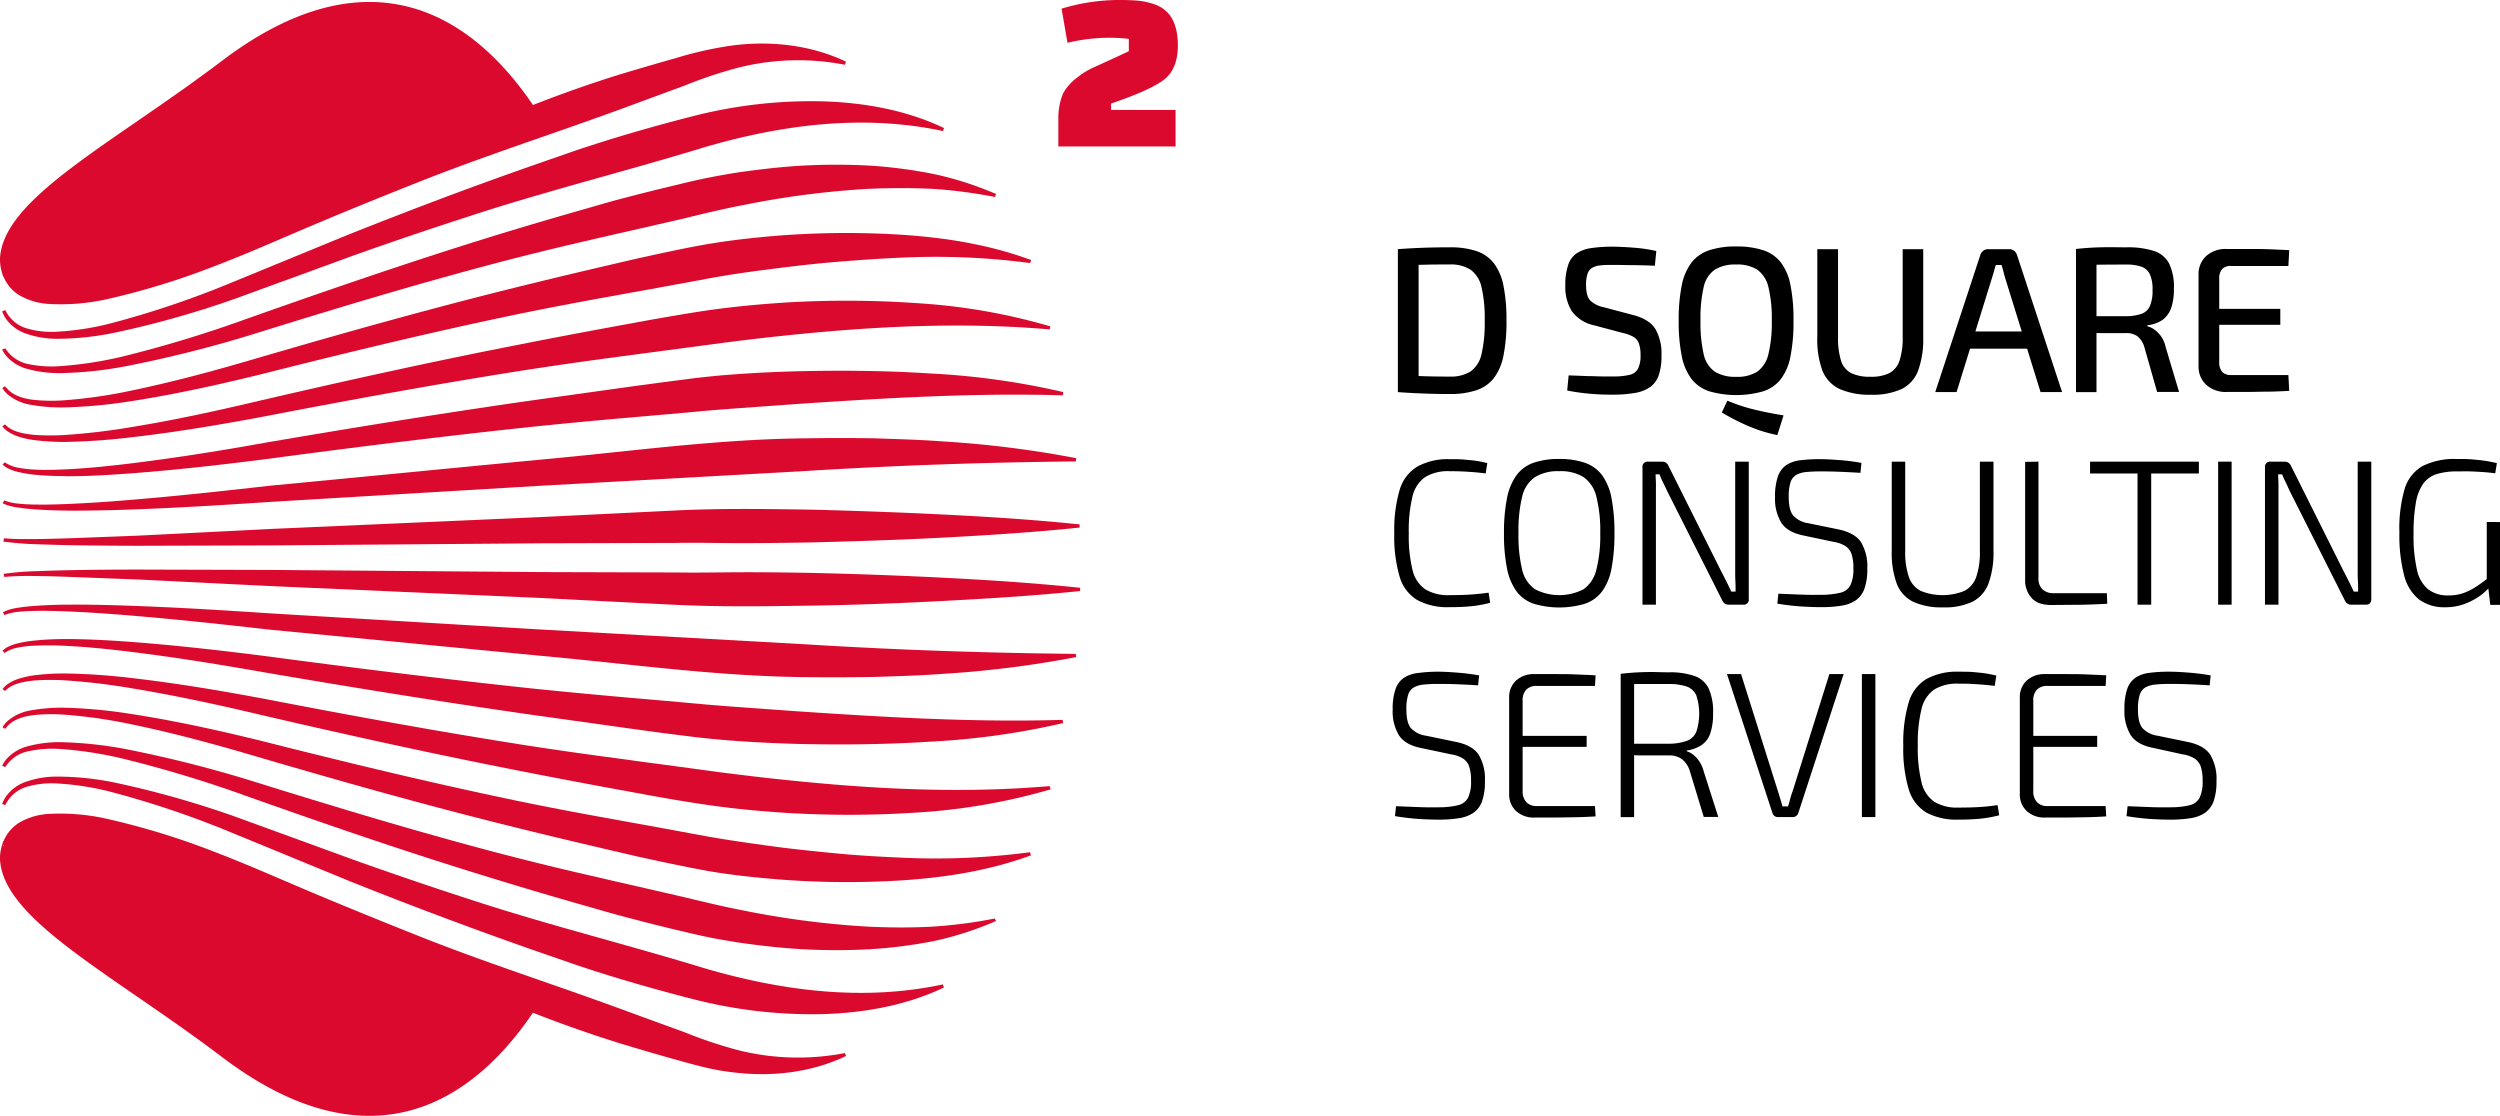
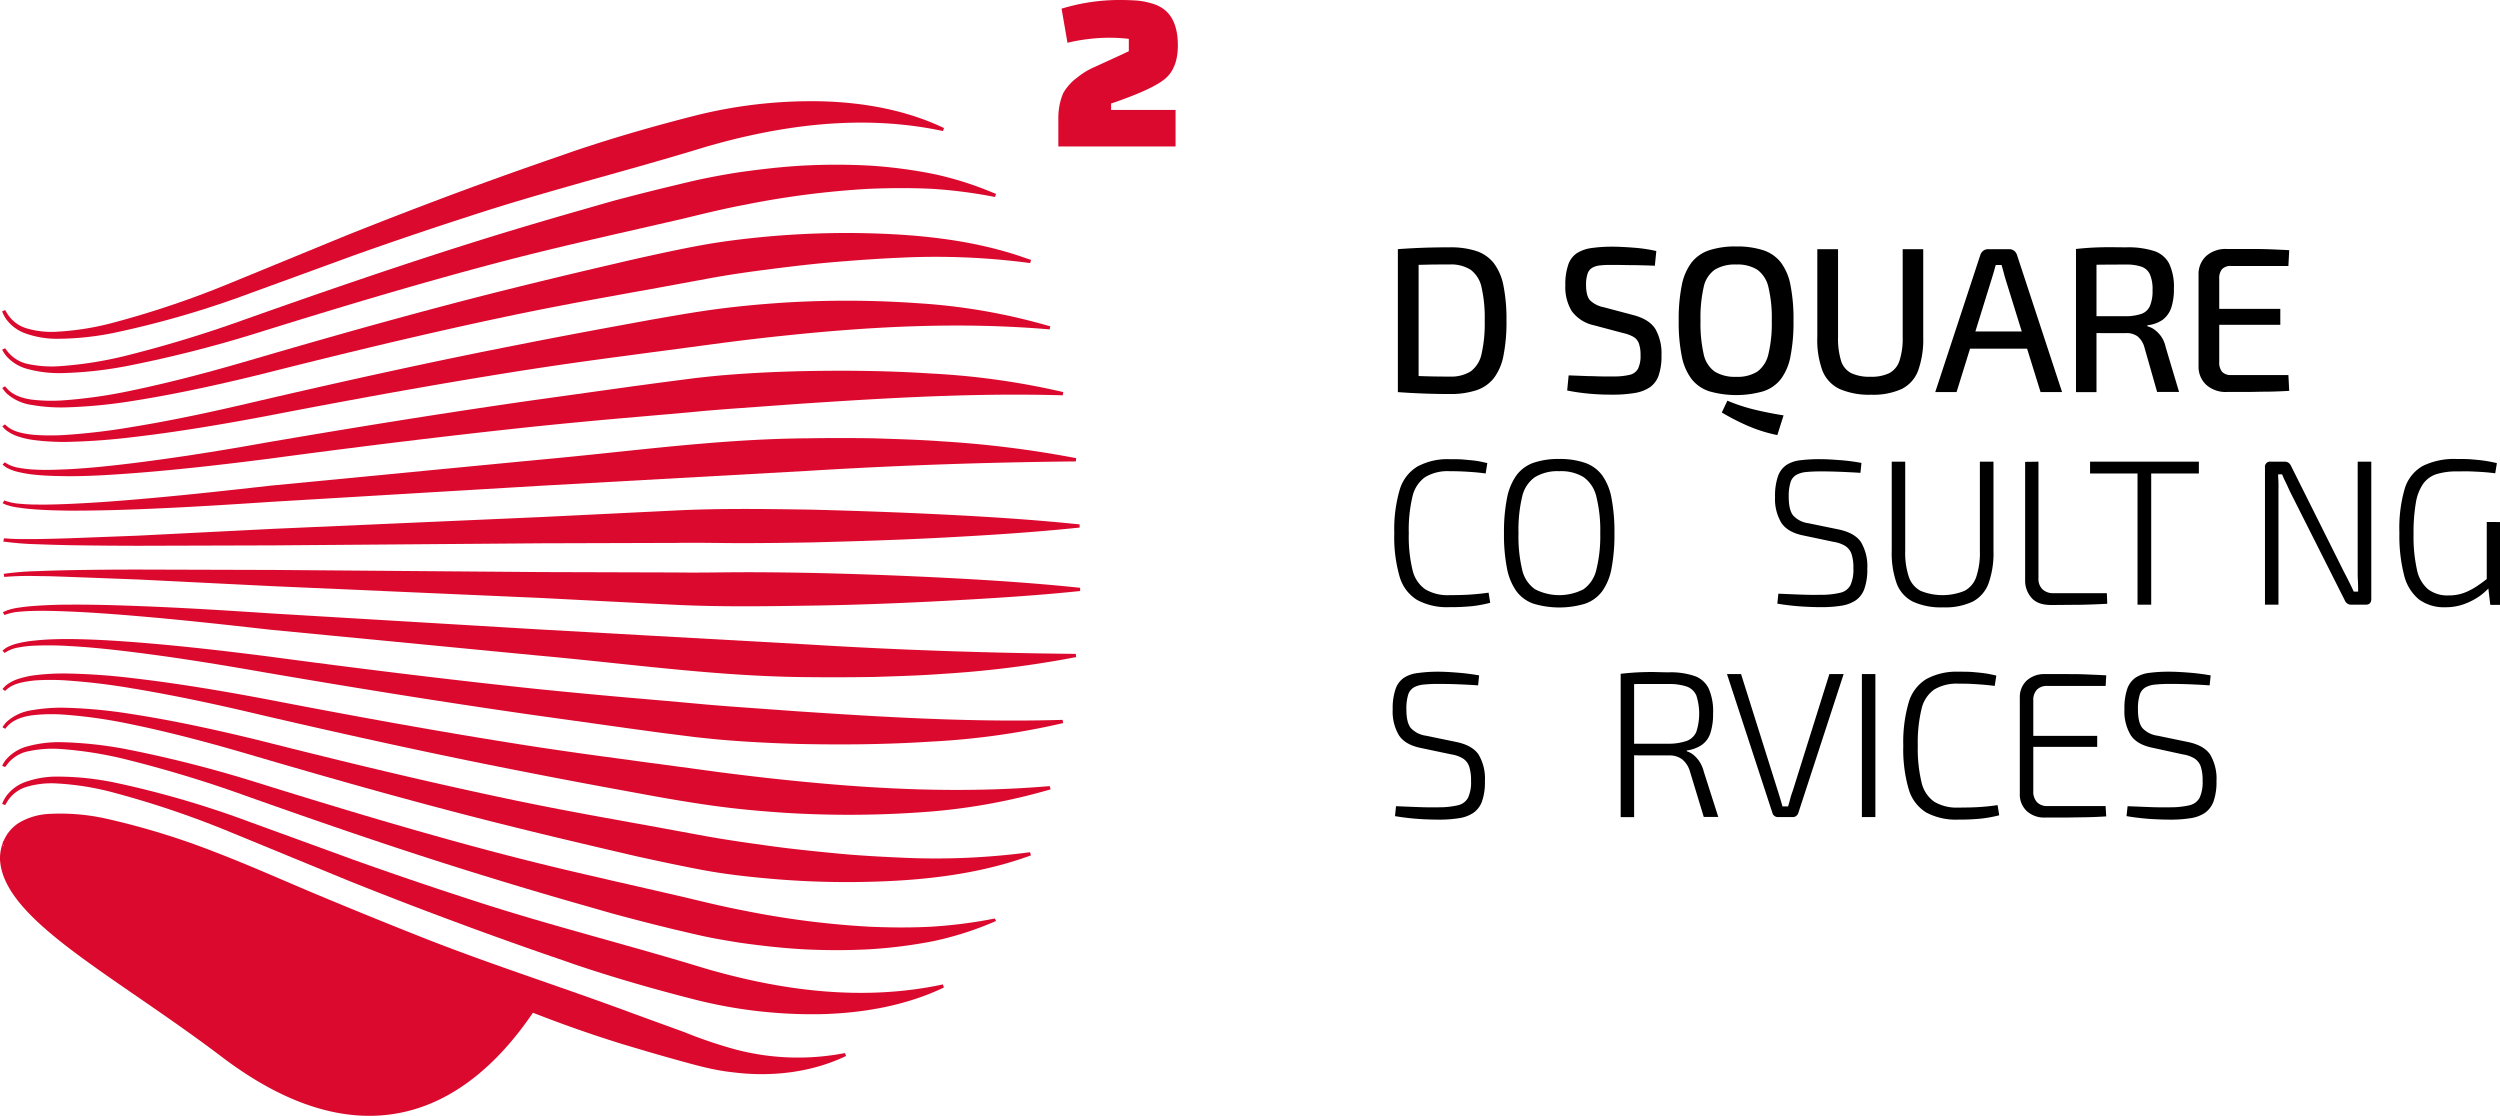
<svg xmlns="http://www.w3.org/2000/svg" viewBox="0 0 634.18 283.06">
  <defs>
    <style>.cls-1{fill:#db092d;}</style>
  </defs>
  <title>H_Red</title>
  <g id="Layer_2" data-name="Layer 2">
    <g id="Layer_1-2" data-name="Layer 1">
      <path d="M367.75,62.74a21,21,0,0,1,6.75.94,9.38,9.38,0,0,1,4.44,3.08,13.77,13.77,0,0,1,2.45,5.73,43.48,43.48,0,0,1,.76,8.86,43.44,43.44,0,0,1-.76,8.85,13.72,13.72,0,0,1-2.45,5.73A9.38,9.38,0,0,1,374.5,99a21,21,0,0,1-6.75.95q-3.79,0-7-.14c-2.16-.08-4.2-.2-6.13-.34l2.21-4.2q2.2.1,4.92.18t6,.08a9.44,9.44,0,0,0,5.31-1.31,7.36,7.36,0,0,0,2.76-4.39,34.87,34.87,0,0,0,.81-8.49,34.87,34.87,0,0,0-.81-8.49,7.44,7.44,0,0,0-2.76-4.42,9.27,9.27,0,0,0-5.31-1.34c-2.18,0-4.12,0-5.84.05l-5.05.11-2.26-4.05c1.93-.14,4-.26,6.13-.34S365.22,62.74,367.75,62.74Zm-7.89.47V99.48H354.6V63.21Z" />
      <path d="M409.12,62.58c1.75,0,3.56.12,5.44.26a38.45,38.45,0,0,1,5.6.84l-.37,3.73q-2.27-.1-5.07-.15c-1.88,0-3.69-.06-5.44-.06-1.23,0-2.28,0-3.16.11a5.16,5.16,0,0,0-2.15.58,2.76,2.76,0,0,0-1.24,1.52,8.59,8.59,0,0,0-.39,2.89c0,1.86.35,3.17,1.05,3.92a6.85,6.85,0,0,0,3.41,1.71l7.31,1.94c2.81.71,4.73,1.89,5.79,3.55a12.48,12.48,0,0,1,1.57,6.71,14.93,14.93,0,0,1-.71,5.09,6.1,6.1,0,0,1-2.2,3,9.61,9.61,0,0,1-3.87,1.47,32.63,32.63,0,0,1-5.62.42c-1.2,0-2.77,0-4.74-.15a52.16,52.16,0,0,1-6.78-.9l.37-3.84,5.07.19c1.32,0,2.45.08,3.39.08h2.84a16.93,16.93,0,0,0,4.16-.4,3.21,3.21,0,0,0,2.15-1.57,7.52,7.52,0,0,0,.63-3.45,8.6,8.6,0,0,0-.44-3,3.25,3.25,0,0,0-1.42-1.65,9.45,9.45,0,0,0-2.5-.92l-7.52-2a9.37,9.37,0,0,1-5.57-3.58,11.73,11.73,0,0,1-1.63-6.57,15.29,15.29,0,0,1,.71-5.1A5.69,5.69,0,0,1,400,64.23a9.38,9.38,0,0,1,3.73-1.31A36.71,36.71,0,0,1,409.12,62.58Z" />
      <path d="M440.45,62.52a21.56,21.56,0,0,1,6.81.95,9.35,9.35,0,0,1,4.49,3.1,13.92,13.92,0,0,1,2.45,5.79,44.44,44.44,0,0,1,.76,9,44.6,44.6,0,0,1-.76,9,13.9,13.9,0,0,1-2.45,5.81,9.28,9.28,0,0,1-4.49,3.1,25,25,0,0,1-13.64,0,9.45,9.45,0,0,1-4.5-3.1,14,14,0,0,1-2.5-5.81,43.73,43.73,0,0,1-.78-9,43.57,43.57,0,0,1,.78-9,14.07,14.07,0,0,1,2.5-5.79,9.52,9.52,0,0,1,4.5-3.1A21.38,21.38,0,0,1,440.45,62.52Zm0,4.58A9.77,9.77,0,0,0,435,68.41a7.2,7.2,0,0,0-2.82,4.39,35.2,35.2,0,0,0-.81,8.55,35.17,35.17,0,0,0,.81,8.51A7.22,7.22,0,0,0,435,94.28a9.77,9.77,0,0,0,5.41,1.31,9.5,9.5,0,0,0,5.36-1.31,7.53,7.53,0,0,0,2.82-4.42,33.35,33.35,0,0,0,.86-8.51,33.38,33.38,0,0,0-.86-8.55,7.51,7.51,0,0,0-2.82-4.39A9.5,9.5,0,0,0,440.45,67.1Zm-2.26,34.54a44.24,44.24,0,0,0,6.73,2.23c2.35.58,4.85,1.08,7.52,1.5l-1.58,5a37.88,37.88,0,0,1-7.73-2.45,60.78,60.78,0,0,1-6.36-3.28Z" />
      <path d="M487.87,63.21V85.5A23.43,23.43,0,0,1,486.58,94a8.51,8.51,0,0,1-4.18,4.68,17.46,17.46,0,0,1-7.73,1.45,18.77,18.77,0,0,1-8-1.45A8.67,8.67,0,0,1,462.29,94,22.7,22.7,0,0,1,461,85.5V63.21h5.26V85.5a19.18,19.18,0,0,0,.76,6,5.23,5.23,0,0,0,2.58,3.15,10.74,10.74,0,0,0,4.86.92,10.39,10.39,0,0,0,4.81-.92,5.47,5.47,0,0,0,2.58-3.15,18.17,18.17,0,0,0,.81-6V63.21Z" />
      <path d="M509.69,63.21a2,2,0,0,1,1.21.39,2.11,2.11,0,0,1,.73,1l11.46,34.85h-5.46l-9.05-29.17-.42-1.58q-.21-.8-.42-1.47h-1.47q-.21.67-.42,1.47c-.14.52-.3,1-.47,1.58l-9.05,29.17h-5.41l11.46-34.85a2.13,2.13,0,0,1,.74-1,2,2,0,0,1,1.21-.39Zm6.52,20.87v4.36H497.7V84.08Z" />
      <path d="M539.39,62.74a21.61,21.61,0,0,1,7,.92,6.62,6.62,0,0,1,3.86,3.2,13.84,13.84,0,0,1,1.21,6.39,14.92,14.92,0,0,1-.68,4.84,6.49,6.49,0,0,1-2.13,3,8.12,8.12,0,0,1-3.92,1.41v.27a5.18,5.18,0,0,1,1.79.84,7.6,7.6,0,0,1,1.68,1.71,7.24,7.24,0,0,1,1.16,2.71l3.41,11.4h-5.57L544,88.18a5.54,5.54,0,0,0-1.74-2.84,4.64,4.64,0,0,0-2.89-.84c-2.21,0-4.1,0-5.68,0s-2.9,0-4-.08-1.93,0-2.6,0l.16-4.2h12a12.67,12.67,0,0,0,4-.61,3.69,3.69,0,0,0,2.13-2,9.74,9.74,0,0,0,.66-4,9.47,9.47,0,0,0-.66-4,3.72,3.72,0,0,0-2.13-1.95,11.82,11.82,0,0,0-4-.55q-4.42,0-7.63.05c-2.14,0-3.57,0-4.31,0l-.73-4c1.33-.14,2.59-.25,3.78-.32s2.5-.11,3.92-.13S537.43,62.74,539.39,62.74Zm-7.57.47V99.48h-5.2V63.21Z" />
      <path d="M564.89,63.16h5.36c1.82,0,3.62,0,5.39.07s3.46.14,5.07.24l-.21,4H566a3,3,0,0,0-2.31.79,3.6,3.6,0,0,0-.73,2.52v21a3.72,3.72,0,0,0,.73,2.55,3,3,0,0,0,2.31.81H580.5l.21,4q-2.41.16-5.07.21c-1.77,0-3.57.06-5.39.08l-5.36,0a7.33,7.33,0,0,1-5.18-1.77,6.2,6.2,0,0,1-2-4.7V69.62a6.19,6.19,0,0,1,2-4.73A7.41,7.41,0,0,1,564.89,63.16Zm-6.21,15.19h19.77V82.4H558.68Z" />
      <path d="M367.64,116.48c1.47,0,2.74,0,3.81.11s2.06.17,3,.31,1.86.34,2.84.58l-.42,2.63c-1-.14-2-.25-2.86-.32s-1.79-.13-2.79-.18-2.18-.08-3.55-.08a11,11,0,0,0-6.15,1.5,8.24,8.24,0,0,0-3.21,4.91,36.44,36.44,0,0,0-.94,9.31,36.39,36.39,0,0,0,.94,9.31,8.24,8.24,0,0,0,3.21,4.91,11,11,0,0,0,6.15,1.5c2.17,0,4-.05,5.52-.16s3-.26,4.42-.47l.42,2.57a32.07,32.07,0,0,1-4.55.85,55,55,0,0,1-5.81.26,16,16,0,0,1-8.17-1.82,10.24,10.24,0,0,1-4.45-5.91,36,36,0,0,1-1.36-11,36,36,0,0,1,1.36-11,10.27,10.27,0,0,1,4.45-5.91A16,16,0,0,1,367.64,116.48Z" />
      <path d="M395.56,116.43a19.37,19.37,0,0,1,6.57,1,9.17,9.17,0,0,1,4.31,3.16,14.46,14.46,0,0,1,2.36,5.81,45.48,45.48,0,0,1,.74,8.88,45.59,45.59,0,0,1-.74,8.89,14.47,14.47,0,0,1-2.36,5.8,9.17,9.17,0,0,1-4.31,3.16,22.77,22.77,0,0,1-13.15,0,9.17,9.17,0,0,1-4.31-3.16,14.77,14.77,0,0,1-2.39-5.8,43.93,43.93,0,0,1-.76-8.89,43.82,43.82,0,0,1,.76-8.88,14.75,14.75,0,0,1,2.39-5.81A9.17,9.17,0,0,1,389,117.4,19.39,19.39,0,0,1,395.56,116.43Zm0,3.1a11.12,11.12,0,0,0-6.18,1.5,8.23,8.23,0,0,0-3.24,4.91,36.44,36.44,0,0,0-.94,9.31,36.39,36.39,0,0,0,.94,9.31,8.23,8.23,0,0,0,3.24,4.91,13.42,13.42,0,0,0,12.33,0,8.4,8.4,0,0,0,3.23-4.91,35.32,35.32,0,0,0,1-9.31,35.37,35.37,0,0,0-1-9.31,8.4,8.4,0,0,0-3.23-4.91A11,11,0,0,0,395.56,119.53Z" />
-       <path d="M443.61,117.11v34.81a1.28,1.28,0,0,1-1.42,1.47h-3.68a1.72,1.72,0,0,1-1-.29,2.18,2.18,0,0,1-.66-.87l-13.88-27.55c-.31-.66-.66-1.39-1.05-2.18a23.13,23.13,0,0,1-.94-2.18h-1c0,.7.06,1.42.08,2.16s0,1.47,0,2.2v28.71h-3.41v-34.8a1.3,1.3,0,0,1,1.47-1.48h3.52a1.74,1.74,0,0,1,1,.29,2.14,2.14,0,0,1,.65.87l13.46,26.92c.39.73.79,1.52,1.21,2.36s.82,1.68,1.21,2.53h1.1c0-.88,0-1.76-.05-2.63s-.05-1.74-.05-2.58V117.11Z" />
      <path d="M461.74,116.48c1.72,0,3.46.13,5.21.26s3.5.37,5.25.69l-.26,2.52c-1.54-.1-3.19-.19-4.94-.26s-3.45-.11-5.1-.11c-1.44,0-2.67.06-3.71.16a6.4,6.4,0,0,0-2.55.74,3.29,3.29,0,0,0-1.44,1.89,11.83,11.83,0,0,0-.45,3.68c0,2.24.39,3.83,1.16,4.76a6.41,6.41,0,0,0,3.84,1.92l7.62,1.57c2.73.57,4.63,1.63,5.7,3.21a11.93,11.93,0,0,1,1.61,6.73,14.66,14.66,0,0,1-.74,5.13,6,6,0,0,1-2.18,2.91,9,9,0,0,1-3.65,1.37,31.66,31.66,0,0,1-5.21.37c-1.26,0-2.82-.05-4.68-.16a62.2,62.2,0,0,1-6.36-.73l.26-2.53,4.5.19c1.21.05,2.3.08,3.28.1s2,0,3.11,0a21,21,0,0,0,4.83-.53,3.85,3.85,0,0,0,2.55-1.89,9.41,9.41,0,0,0,.76-4.31,10.79,10.79,0,0,0-.5-3.71,3.93,3.93,0,0,0-1.63-2,8.13,8.13,0,0,0-2.91-1l-7.73-1.63c-2.59-.53-4.43-1.59-5.49-3.18a11.76,11.76,0,0,1-1.61-6.6,15.24,15.24,0,0,1,.71-5.13A5.75,5.75,0,0,1,453.1,118a8.11,8.11,0,0,1,3.54-1.24A39.5,39.5,0,0,1,461.74,116.48Z" />
      <path d="M505.69,117.11v22.56a22.89,22.89,0,0,1-1.26,8.35,8.55,8.55,0,0,1-4.05,4.61,16.34,16.34,0,0,1-7.46,1.44,17.16,17.16,0,0,1-7.65-1.44,8.49,8.49,0,0,1-4.13-4.61,22.89,22.89,0,0,1-1.26-8.35V117.11h3.42v22.56a19.43,19.43,0,0,0,.92,6.67,6.26,6.26,0,0,0,3,3.55,14.8,14.8,0,0,0,11.1,0,6.26,6.26,0,0,0,3-3.55,19.43,19.43,0,0,0,.92-6.67V117.11Z" />
      <path d="M517.1,117.11v29.6a3.67,3.67,0,0,0,1,2.76,3.88,3.88,0,0,0,2.84,1h13.51l.1,2.69q-3.46.19-7,.26c-2.38,0-4.77.05-7.15.05s-4-.6-5.05-1.81a6.52,6.52,0,0,1-1.63-4.5v-30Z" />
      <path d="M557.79,117.11v3h-27.6v-3Zm-12.09,0v36.28h-3.47V117.11Z" />
-       <path d="M566.1,117.11v36.28h-3.42V117.11Z" />
      <path d="M601.53,117.11v34.81c0,1-.47,1.47-1.42,1.47h-3.68a1.74,1.74,0,0,1-1-.29,2.07,2.07,0,0,1-.65-.87l-13.88-27.55-1-2.18a23.39,23.39,0,0,1-1-2.18h-1c0,.7.06,1.42.08,2.16s0,1.47,0,2.2v28.71h-3.42v-34.8a1.3,1.3,0,0,1,1.47-1.48h3.52a1.72,1.72,0,0,1,1,.29,2.25,2.25,0,0,1,.66.87l13.45,26.92c.39.73.79,1.52,1.21,2.36s.83,1.68,1.21,2.53h1.11c0-.88,0-1.76-.05-2.63s-.06-1.74-.06-2.58V117.11Z" />
      <path d="M623.19,116.43c1.37,0,2.63,0,3.78.1s2.27.19,3.32.35,2.08.36,3.1.6l-.42,2.58c-1.09-.14-2.16-.25-3.21-.32s-2.1-.12-3.15-.16-2.12,0-3.21,0a17.69,17.69,0,0,0-5.28.68,6.7,6.7,0,0,0-3.42,2.45,11.9,11.9,0,0,0-1.87,4.86,44.85,44.85,0,0,0-.58,7.89,38.58,38.58,0,0,0,.85,9,8.81,8.81,0,0,0,2.81,5,8.07,8.07,0,0,0,5.23,1.58,11.06,11.06,0,0,0,4-.68,16.55,16.55,0,0,0,3.26-1.71c1-.68,2-1.39,2.86-2.13l.53,2.16a16.46,16.46,0,0,1-2.81,2.55,16.93,16.93,0,0,1-3.87,2,13.51,13.51,0,0,1-4.78.81,10.69,10.69,0,0,1-6.73-2,11.46,11.46,0,0,1-3.76-6.17,40.21,40.21,0,0,1-1.18-10.7A36,36,0,0,1,610,124a9.92,9.92,0,0,1,4.6-5.81A18.13,18.13,0,0,1,623.19,116.43Zm11,16v21h-2.47l-.63-5.31-.27-.9V132.41Z" />
      <path d="M364.75,170.39c1.72,0,3.45.12,5.2.26s3.51.37,5.26.68l-.26,2.53c-1.54-.11-3.19-.2-4.94-.27s-3.46-.1-5.1-.1a35.82,35.82,0,0,0-3.71.16,6.4,6.4,0,0,0-2.55.73,3.33,3.33,0,0,0-1.45,1.89,12.26,12.26,0,0,0-.44,3.69c0,2.24.38,3.82,1.15,4.75a6.44,6.44,0,0,0,3.84,1.92l7.63,1.58q4.1.84,5.7,3.21a11.91,11.91,0,0,1,1.6,6.73,14.67,14.67,0,0,1-.73,5.12,6.05,6.05,0,0,1-2.19,2.92,8.78,8.78,0,0,1-3.65,1.36,31.53,31.53,0,0,1-5.2.37q-1.89,0-4.68-.15a62.46,62.46,0,0,1-6.36-.74l.26-2.52,4.49.18c1.21.05,2.31.09,3.29.1s2,0,3.1,0a21.2,21.2,0,0,0,4.84-.52,3.86,3.86,0,0,0,2.55-1.9,9.38,9.38,0,0,0,.76-4.31,11,11,0,0,0-.5-3.7,3.94,3.94,0,0,0-1.63-2,8,8,0,0,0-2.92-1l-7.72-1.63c-2.6-.53-4.43-1.58-5.5-3.18a11.71,11.71,0,0,1-1.6-6.6,15,15,0,0,1,.71-5.12,5.71,5.71,0,0,1,2.1-2.87,8.15,8.15,0,0,1,3.55-1.23A37.78,37.78,0,0,1,364.75,170.39Z" />
-       <path d="M389.25,171h5.2c1.75,0,3.5,0,5.23.08s3.43.13,5.08.24L404.6,174H389.83a3.54,3.54,0,0,0-2.66.95,3.85,3.85,0,0,0-.92,2.78v22.92a4,4,0,0,0,.92,2.82,3.48,3.48,0,0,0,2.66,1H404.6l.16,2.63c-1.65.1-3.34.18-5.08.21l-5.23.08c-1.75,0-3.49,0-5.2,0a6.55,6.55,0,0,1-4.66-1.65,5.7,5.7,0,0,1-1.76-4.34V177a5.7,5.7,0,0,1,1.76-4.37A6.63,6.63,0,0,1,389.25,171Zm-5.52,15.67h18.76v2.79H383.73Z" />
      <path d="M423.31,170.55a18.88,18.88,0,0,1,6.52.92,6.31,6.31,0,0,1,3.6,3.15,14.22,14.22,0,0,1,1.13,6.33,15.51,15.51,0,0,1-.68,5,5.93,5.93,0,0,1-2.16,3,8.94,8.94,0,0,1-3.83,1.42v.21a5,5,0,0,1,1.73.94,7.69,7.69,0,0,1,1.53,1.74,8.56,8.56,0,0,1,1.05,2.47l3.68,11.51H432.2l-3.47-11.41a6.23,6.23,0,0,0-2-3.2,5.29,5.29,0,0,0-3.23-1q-3.11,0-5.49,0c-1.6,0-2.92,0-4-.07s-1.84-.07-2.37-.11l.16-2.79h11.41a13.84,13.84,0,0,0,4.65-.71,4.25,4.25,0,0,0,2.45-2.31,15,15,0,0,0,0-9.23,4.2,4.2,0,0,0-2.45-2.26,13.84,13.84,0,0,0-4.65-.63c-2.81,0-5.22,0-7.26,0s-3.4,0-4.1.08l-.73-2.68c1.29-.14,2.5-.25,3.62-.32s2.36-.11,3.71-.13S421.42,170.55,423.31,170.55Zm-8.78.47v36.27h-3.41V171Z" />
      <path d="M467.68,171l-11.51,35.27a1.59,1.59,0,0,1-.52.71,1.3,1.3,0,0,1-.84.29H451a1.38,1.38,0,0,1-.87-.29,1.25,1.25,0,0,1-.5-.71L438.09,171h3.57L451,200.67c.21.66.41,1.31.6,1.94s.38,1.28.56,1.95h1.42c.21-.67.4-1.32.57-2s.39-1.31.64-2L464.06,171Z" />
      <path d="M475.73,171v36.27h-3.42V171Z" />
      <path d="M496.76,170.39c1.47,0,2.74,0,3.81.1s2.06.18,3,.32,1.86.33,2.84.57L506,174c-1.06-.14-2-.24-2.87-.31s-1.79-.13-2.79-.19-2.18-.07-3.54-.07a11,11,0,0,0-6.15,1.49,8.24,8.24,0,0,0-3.21,4.92,36.29,36.29,0,0,0-.95,9.3,36.32,36.32,0,0,0,.95,9.31,8.24,8.24,0,0,0,3.21,4.92,11.06,11.06,0,0,0,6.15,1.49q3.25,0,5.52-.15t4.41-.48l.42,2.58a32.19,32.19,0,0,1-4.54.84,52.53,52.53,0,0,1-5.81.26,16,16,0,0,1-8.18-1.81,10.3,10.3,0,0,1-4.44-5.91,36.1,36.1,0,0,1-1.37-11,36.07,36.07,0,0,1,1.37-11,10.3,10.3,0,0,1,4.44-5.91A16,16,0,0,1,496.76,170.39Z" />
      <path d="M518.78,171H524c1.75,0,3.49,0,5.23.08s3.42.13,5.07.24l-.16,2.68H519.36a3.52,3.52,0,0,0-2.65.95,3.81,3.81,0,0,0-.92,2.78v22.92a3.93,3.93,0,0,0,.92,2.82,3.45,3.45,0,0,0,2.65,1h14.77l.16,2.63c-1.65.1-3.34.18-5.07.21l-5.23.08c-1.76,0-3.49,0-5.21,0a6.51,6.51,0,0,1-4.65-1.65,5.7,5.7,0,0,1-1.76-4.34V177a5.7,5.7,0,0,1,1.76-4.37A6.59,6.59,0,0,1,518.78,171Zm-5.52,15.67H532v2.79H513.26Z" />
      <path d="M550.33,170.39c1.71,0,3.45.12,5.2.26s3.5.37,5.26.68l-.27,2.53c-1.54-.11-3.18-.2-4.94-.27s-3.45-.1-5.1-.1a35.74,35.74,0,0,0-3.7.16,6.3,6.3,0,0,0-2.55.73,3.33,3.33,0,0,0-1.45,1.89,12,12,0,0,0-.44,3.69c0,2.24.38,3.82,1.15,4.75a6.41,6.41,0,0,0,3.84,1.92l7.62,1.58q4.11.84,5.71,3.21a12,12,0,0,1,1.6,6.73,14.64,14.64,0,0,1-.74,5.12,6.1,6.1,0,0,1-2.18,2.92,8.78,8.78,0,0,1-3.65,1.36,31.58,31.58,0,0,1-5.21.37q-1.89,0-4.68-.15a63.11,63.11,0,0,1-6.36-.74l.27-2.52,4.49.18c1.21.05,2.3.09,3.29.1s2,0,3.1,0a21.27,21.27,0,0,0,4.84-.52,3.86,3.86,0,0,0,2.55-1.9,9.52,9.52,0,0,0,.76-4.31,11,11,0,0,0-.5-3.7,4,4,0,0,0-1.63-2,8.06,8.06,0,0,0-2.92-1L546,189.68c-2.59-.53-4.42-1.58-5.49-3.18a11.71,11.71,0,0,1-1.6-6.6,15.24,15.24,0,0,1,.7-5.12,5.78,5.78,0,0,1,2.11-2.87,8.15,8.15,0,0,1,3.55-1.23A37.58,37.58,0,0,1,550.33,170.39Z" />
      <path class="cls-1" d="M270.79,10.85l-1.5-8.65A50.13,50.13,0,0,1,283.84,0c1.94,0,3.55.06,4.85.17a18.25,18.25,0,0,1,4,.87A8.37,8.37,0,0,1,296,3c1.86,1.85,2.79,4.7,2.79,8.52s-1.09,6.66-3.25,8.47-6.73,3.91-13.69,6.27v1.62h16.36v9.28H268.47V29.87a16.25,16.25,0,0,1,1.22-6.21,12.92,12.92,0,0,1,3.66-4.06,18.15,18.15,0,0,1,4.2-2.55l5-2.29c1.56-.71,2.83-1.3,3.8-1.77V9.86a44.76,44.76,0,0,0-4.82-.29A46.6,46.6,0,0,0,270.79,10.85Z" />
-       <path class="cls-1" d="M.53,69.28a.84.84,0,0,1,.06.14c.08.3.16.62.24.94V70a9.86,9.86,0,0,0,4.26,5,16.76,16.76,0,0,0,7.09,2.09A54,54,0,0,0,26.66,76a189.13,189.13,0,0,0,27.51-8.39c9-3.41,17.67-7.33,26.41-11s17.53-7.25,26.35-10.72c10.85-4.28,21.84-8.09,32.81-11.92,6.89-2.4,13.77-4.81,20.6-7.35l13.35-4.92a114,114,0,0,1,13.14-4.42,62.1,62.1,0,0,1,27.5-.85l.11-.32.16-.47c-8.74-4.18-19-5.39-28.84-4.1a93.41,93.41,0,0,0-14.32,3.2c-4.59,1.29-9.17,2.64-13.74,4-7.6,2.34-15.1,5-22.5,7.9C116.8-.44,90.12-10.2,56.32,15.42,28.57,36.46.78,50.24,0,65.55a11.32,11.32,0,0,0,.54,3.72Z" />
      <path class="cls-1" d="M176.6,29.26c-10.13,2.57-20.18,5.44-30.12,8.77-1.29.43-2.57.89-3.85,1.34Q129.7,43.8,116.9,48.53,102.19,54,87.65,59.81L58.74,71.68a237.91,237.91,0,0,1-29.36,10,70.34,70.34,0,0,1-15.17,2.48,22.18,22.18,0,0,1-7.46-.87,8.73,8.73,0,0,1-5.21-4.25c-.07-.13-.17-.25-.23-.38l-.45.17L.54,79a6.31,6.31,0,0,0,.33.75,7.68,7.68,0,0,0,.68,1.18A10.28,10.28,0,0,0,6.3,84.52a23.7,23.7,0,0,0,7.91,1.42A72.72,72.72,0,0,0,30,84.2a241.73,241.73,0,0,0,30.24-8.64L89.56,64.85q14.7-5.23,29.51-10c8.93-2.94,18-5.56,27-8.12,10.93-3.09,21.88-6.08,32.76-9.42,19.34-5.63,40-8.43,60.37-4.07l.24-.66,0-.12-.26-.11c-9.49-4.47-20.18-6.37-30.75-6.65A121,121,0,0,0,176.6,29.26Z" />
      <path class="cls-1" d="M220.43,42a158.29,158.29,0,0,0-16.59,0c-5.52.3-11,.94-16.49,1.72-2.74.42-5.46.92-8.18,1.46s-5.37,1.21-8,1.83q-7.92,1.89-15.8,4c-2.24.63-4.46,1.28-6.7,1.92-8.24,2.35-16.46,4.76-24.64,7.29C103.22,66.68,82.63,73.78,62.22,81A310.28,310.28,0,0,1,31.27,90.4,97.84,97.84,0,0,1,15.4,92.87a29.24,29.24,0,0,1-7.89-.45,9,9,0,0,1-5.92-3.69c-.09-.14-.21-.24-.29-.39l-.4.19-.35.16a6.37,6.37,0,0,0,.35.63,8,8,0,0,0,.7,1,10.84,10.84,0,0,0,5.58,3.33,30.49,30.49,0,0,0,8.26,1,99.2,99.2,0,0,0,16.34-1.72A314.2,314.2,0,0,0,63.5,85c20.74-6.48,41.43-12.73,62.34-18.26,8.47-2.23,17-4.29,25.51-6.24,2-.45,4-.94,6-1.38l15.81-3.62c5.32-1.29,10.36-2.54,15.61-3.52a222.87,222.87,0,0,1,31.63-4.08c5.32-.22,10.65-.26,16,0a123,123,0,0,1,16,2.07h0l.26-.79c-.31-.14-.64-.25-1-.39a83.46,83.46,0,0,0-14.78-4.64A121.24,121.24,0,0,0,220.43,42Z" />
      <path class="cls-1" d="M194.74,60c-5.61.52-11.18,1.18-16.8,2.2s-10.92,2.2-16.37,3.4c-2.67.61-5.33,1.24-8,1.86q-12.29,2.86-24.51,5.9C107.46,78.74,86,84.79,64.73,91c-10.61,3.13-21.29,6-32.11,8.23a125.83,125.83,0,0,1-16.33,2.31,42.72,42.72,0,0,1-8.16-.16c-2.46-.33-5-1.15-6.5-3A3.57,3.57,0,0,1,1.29,98l-.36.21-.36.21c.11.18.24.34.36.51a9.3,9.3,0,0,0,.7.83,12,12,0,0,0,6.28,2.94,43.6,43.6,0,0,0,8.44.65,127.83,127.83,0,0,0,16.71-1.55c11-1.7,21.94-4.11,32.75-6.75,21.53-5.45,43.06-10.66,64.74-15.19,8.35-1.73,16.73-3.32,25.13-4.82,2.5-.45,5-.93,7.5-1.35l16.31-3c5.31-1,10.74-1.76,16.16-2.45S206.52,66.9,212,66.45s10.93-.85,16.41-1.08a182,182,0,0,1,32.13,1.26l.79.1.22-.8L260,65.41c-10.1-3.55-20.86-5.19-31.54-5.88A223.41,223.41,0,0,0,194.74,60Z" />
      <path class="cls-1" d="M199,76.76c-5.66.37-11.3.88-16.94,1.62s-11.15,1.73-16.7,2.69l-7.85,1.44c-8.44,1.55-16.88,3.13-25.29,4.8-22.07,4.3-44,9.15-65.87,14.22-10.88,2.58-21.82,5-32.83,6.78a166.09,166.09,0,0,1-16.59,2,58.81,58.81,0,0,1-8.29,0c-2.48-.27-5.21-.68-7-2.3-.13-.12-.27-.23-.39-.36l-.3.22-.37.27a4.89,4.89,0,0,0,.37.41,5.27,5.27,0,0,0,.69.65,10.83,10.83,0,0,0,2.61,1.41,23,23,0,0,0,4.2,1,59.33,59.33,0,0,0,8.51.49,166.79,166.79,0,0,0,16.88-1.23c11.19-1.3,22.29-3.18,33.34-5.25,22-4.26,44.05-8.28,66.16-11.75,8.57-1.33,17.15-2.53,25.75-3.66,2.5-.33,5-.68,7.49-1L183.16,87c5.49-.71,11-1.37,16.51-1.93,22.08-2.3,44.24-3.43,66.61-1.51v0l.15-.78-.41-.11a153.18,153.18,0,0,0-33-5.74A259.2,259.2,0,0,0,199,76.76Z" />
      <path class="cls-1" d="M201.89,94.19c-5.67.16-11.34.43-17,.88-2.84.21-5.69.52-8.55.84L167.94,97l-7.44,1-26.12,3.65c-22.36,3.21-44.65,6.81-66.89,10.62-11.09,2-22.2,3.77-33.35,5.17-5.58.69-11.16,1.3-16.76,1.59-2.79.12-5.6.25-8.38.1a29.82,29.82,0,0,1-4.12-.44,9,9,0,0,1-3.24-1.14,3.93,3.93,0,0,1-.42-.29L1,117.5l-.35.37c.11.1.24.18.36.27a5.51,5.51,0,0,0,.64.47,11.1,11.1,0,0,0,3,1.12,29.65,29.65,0,0,0,4.25.7c2.85.31,5.69.33,8.53.37,5.67,0,11.33-.38,17-.81,11.28-.88,22.51-2.18,33.71-3.61,22.34-3,44.7-5.76,67.09-8.14q13.22-1.36,26.46-2.49c2.39-.2,4.78-.43,7.17-.62l8.42-.76c2.75-.27,5.51-.47,8.3-.69l16.74-1.21c22.37-1.5,44.72-2.84,67.28-2.19l.12-.82a191.26,191.26,0,0,0-33.75-4.72C224.59,94,213.24,93.92,201.89,94.19Z" />
      <path class="cls-1" d="M221.78,111.19q-8.57-.14-17.14,0c-14.1.11-28.06,1.38-42,2.82-8.7.9-17.4,1.86-26.12,2.64l-67.91,6.55c-11.28,1.27-22.56,2.52-33.87,3.47-5.65.49-11.3.9-17,1.15-2.83.12-5.66.22-8.48.17-1.4,0-2.81-.07-4.2-.2a14,14,0,0,1-3.49-.67c-.16-.06-.33-.11-.48-.18l-.11.18-.31.53c.1.06.21.09.31.14l.58.26A15.6,15.6,0,0,0,5,128.8c1.43.22,2.86.35,4.29.44,2.86.21,5.71.26,8.56.3,5.71,0,11.4-.13,17.09-.35,11.38-.43,22.74-1.15,34.09-1.9l68-4.06,26.36-1.47L205,119.44c22.52-1.39,45-2.16,67.75-2.39h.17l.07-.83-.34-.06a266.7,266.7,0,0,0-33.68-4.2C233.21,111.53,227.5,111.39,221.78,111.19Z" />
      <path class="cls-1" d="M205.64,129.28c-11.4-.17-22.82-.35-34.19.21l-7.52.37-26.6,1.3-68.23,3L35,135.88,18,136.53c-2.84.09-5.68.17-8.52.21-2.63,0-5.32.08-7.89-.16l-.5,0H1l-.16.82.21,0a77.07,77.07,0,0,0,8.37.66c2.85.11,5.7.18,8.55.24,5.7.1,11.39.14,17.09.15l34.16-.1,68.27-.53,34.13-.1c5.69-.1,11.37.07,17.05.06s11.35-.08,17-.18c11.36-.29,22.71-.64,34.08-1.25s22.67-1.32,34-2.51h.12l0-.83h-.17c-11.3-1.17-22.62-1.9-34-2.47S217,129.57,205.64,129.28Z" />
      <path class="cls-1" d="M214.33,267.13a62.25,62.25,0,0,1-27.5-.84,114.14,114.14,0,0,1-13.14-4.43L160.34,257c-6.83-2.54-13.71-4.95-20.6-7.36-11-3.83-22-7.64-32.81-11.92Q93.7,232.48,80.58,227c-8.74-3.66-17.45-7.58-26.41-11a189.13,189.13,0,0,0-27.51-8.39,53.55,53.55,0,0,0-14.48-1.13,16.61,16.61,0,0,0-7.09,2.08,9.9,9.9,0,0,0-4.26,5v-.35q-.12.5-.24,1a.75.75,0,0,1-.06.13h0A11.36,11.36,0,0,0,0,218c.77,15.31,28.56,29.1,56.31,50.13,33.8,25.63,60.48,15.87,78.88-11.23q11.1,4.36,22.5,7.9c4.57,1.37,9.15,2.73,13.74,4s9.38,2.67,14.32,3.19c9.83,1.29,20.1.09,28.84-4.1l0-.13ZM.83,214.75v-.36l.13,0C.91,214.54.87,214.64.83,214.75Z" />
      <path class="cls-1" d="M178.81,245.65c-10.8-3.31-21.66-6.28-32.5-9.35-9.12-2.57-18.22-5.22-27.24-8.19q-14.82-4.8-29.51-10.05L60.19,207.35A241.73,241.73,0,0,0,30,198.71,72.71,72.71,0,0,0,14.21,197a23.68,23.68,0,0,0-7.91,1.41A10.34,10.34,0,0,0,1.55,202a8.49,8.49,0,0,0-.68,1.17,7.27,7.27,0,0,0-.33.76l.33.13.44.18c.06-.14.16-.26.23-.39a8.73,8.73,0,0,1,5.21-4.25,22.43,22.43,0,0,1,7.46-.87,70.34,70.34,0,0,1,15.17,2.48,238,238,0,0,1,29.36,10L87.65,223.1q14.53,5.85,29.25,11.28,12.93,4.8,26,9.26c1.2.41,2.39.84,3.58,1.24,9.94,3.33,20,6.2,30.12,8.77a121,121,0,0,0,31.85,3.61c10.66-.28,21.45-2.2,31-6.76l-.28-.78C218.82,254.09,198.15,251.29,178.81,245.65Z" />
      <path class="cls-1" d="M252.36,233a121.34,121.34,0,0,1-16,2.07c-5.33.29-10.66.24-16,0A222.87,222.87,0,0,1,188.77,231c-5.25-1-10.29-2.23-15.61-3.51l-15.81-3.63c-1.94-.42-3.86-.9-5.79-1.34q-12.92-2.92-25.72-6.28c-20.91-5.52-41.6-11.78-62.34-18.26A314.16,314.16,0,0,0,31.78,190a100.3,100.3,0,0,0-16.34-1.73,30.49,30.49,0,0,0-8.26,1,10.88,10.88,0,0,0-5.58,3.33,8.66,8.66,0,0,0-.7,1c-.12.21-.25.42-.35.64l.35.17.4.18c.08-.14.21-.25.3-.39a9,9,0,0,1,5.91-3.69A29.24,29.24,0,0,1,15.4,190a99,99,0,0,1,15.87,2.47,310.28,310.28,0,0,1,31,9.38c20.41,7.24,41,14.34,61.8,20.69,8.26,2.56,16.56,5,24.87,7.36,2.16.61,4.31,1.25,6.47,1.85q7.88,2.15,15.8,4.06c2.64.61,5.25,1.25,8,1.83s5.44,1,8.18,1.46c5.47.78,11,1.41,16.49,1.71a161.06,161.06,0,0,0,16.59,0,122.85,122.85,0,0,0,16.46-2.1,82.72,82.72,0,0,0,15.56-5l.17-.07-.05-.14Z" />
      <path class="cls-1" d="M261,216.22a181.23,181.23,0,0,1-32.56,1.33c-5.48-.24-10.95-.55-16.41-1.08s-10.91-1.08-16.33-1.82-10.85-1.51-16.16-2.45l-16.31-3c-2.46-.42-4.9-.89-7.35-1.33-8.44-1.51-16.87-3.1-25.28-4.85-21.68-4.52-43.21-9.74-64.74-15.19-10.81-2.64-21.71-5.05-32.75-6.74a126.13,126.13,0,0,0-16.71-1.56,43.6,43.6,0,0,0-8.44.65,12,12,0,0,0-6.28,2.94,6.9,6.9,0,0,0-.69.83,4.87,4.87,0,0,0-.37.52l.36.21.36.2a4.58,4.58,0,0,1,.34-.43c1.52-1.85,4-2.66,6.5-3a42.72,42.72,0,0,1,8.16-.16,125.83,125.83,0,0,1,16.33,2.31c10.82,2.2,21.5,5.1,32.11,8.23,21.3,6.25,42.73,12.3,64.34,17.66,8.21,2.06,16.44,4,24.69,5.94l7.81,1.82c5.45,1.2,10.82,2.35,16.37,3.4s11.19,1.69,16.8,2.2a222.11,222.11,0,0,0,33.73.49c10.86-.69,21.79-2.38,32-6l1-.35-.22-.8Z" />
      <path class="cls-1" d="M266.28,199.41c-22.37,1.92-44.53.78-66.61-1.52-5.51-.56-11-1.22-16.51-1.92l-16.57-2.24c-2.46-.31-4.91-.65-7.37-1-8.64-1.14-17.26-2.34-25.87-3.68-22.11-3.47-44.15-7.49-66.16-11.75-11-2.07-22.15-3.94-33.34-5.25A163.92,163.92,0,0,0,17,170.85a59.32,59.32,0,0,0-8.51.48,23.92,23.92,0,0,0-4.2,1,10.45,10.45,0,0,0-2.61,1.4,4.64,4.64,0,0,0-.68.65,4.86,4.86,0,0,0-.38.41l.38.28.29.21c.12-.13.26-.24.39-.36,1.76-1.62,4.49-2,7-2.3a58.81,58.81,0,0,1,8.29,0,166.09,166.09,0,0,1,16.59,2c11,1.82,22,4.2,32.83,6.78,21.86,5.08,43.8,9.92,65.87,14.23q12.69,2.5,25.43,4.82l7.71,1.42c5.55,1,11,1.92,16.7,2.68s11.28,1.25,16.94,1.63a261,261,0,0,0,34-.09,153.63,153.63,0,0,0,33.35-5.82l.09,0,0-.18Z" />
      <path class="cls-1" d="M202.29,180.44l-16.74-1.21c-2.79-.22-5.55-.42-8.3-.69l-8.42-.76c-2.37-.19-4.73-.41-7.09-.61q-13.28-1.14-26.54-2.5c-22.39-2.38-44.75-5.15-67.09-8.14-11.2-1.43-22.43-2.73-33.71-3.61-5.64-.43-11.3-.78-17-.81-2.84,0-5.68.06-8.53.38a28.29,28.29,0,0,0-4.25.69,11.1,11.1,0,0,0-3,1.12,5.51,5.51,0,0,0-.64.47,3.17,3.17,0,0,0-.36.28l.36.37.22.22a4.43,4.43,0,0,1,.42-.29,9,9,0,0,1,3.24-1.13A27,27,0,0,1,9,163.78a83.7,83.7,0,0,1,8.38.09c5.6.3,11.18.9,16.76,1.6,11.15,1.39,22.26,3.21,33.35,5.16,22.24,3.81,44.53,7.41,66.89,10.62l26.22,3.67,7.34,1,8.39,1.06c2.86.31,5.71.62,8.55.83,5.67.45,11.34.72,17,.89,11.35.27,22.7.17,34.05-.56a192.18,192.18,0,0,0,33.75-4.71l-.12-.82C247,183.28,224.66,181.94,202.29,180.44Z" />
      <path class="cls-1" d="M272.8,165.87c-22.77-.23-45.3-1-67.85-2.39l-41.51-2.32L137,159.68l-68-4.06c-11.35-.75-22.71-1.47-34.09-1.89-5.69-.22-11.38-.38-17.09-.35-2.85,0-5.7.09-8.56.29-1.43.09-2.86.22-4.29.44a15.6,15.6,0,0,0-3.36.79l-.58.26c-.1.05-.21.08-.31.14l.31.54.11.18c.15-.07.32-.12.48-.18a13.59,13.59,0,0,1,3.49-.68c1.39-.13,2.8-.18,4.2-.2,2.82-.05,5.65.06,8.48.17,5.66.25,11.31.66,17,1.15,11.31.95,22.59,2.2,33.87,3.47l67.91,6.55c8.74.79,17.46,1.75,26.19,2.65,13.91,1.44,27.84,2.71,41.92,2.82q8.56.09,17.14-.05c5.72-.19,11.43-.34,17.14-.77a264.59,264.59,0,0,0,33.79-4.22l.23,0-.07-.82Z" />
      <path class="cls-1" d="M273.84,149.09c-11.37-1.19-22.71-1.93-34-2.51s-22.72-1-34.08-1.25c-5.68-.1-11.35-.18-17-.17s-11.36.15-17.05.06l-34.13-.1-68.27-.54-34.16-.1c-5.7,0-11.39.05-17.09.15-2.85.06-5.7.13-8.55.25a74.27,74.27,0,0,0-8.36.66,1.46,1.46,0,0,0-.22,0l.16.81h.05a73,73,0,0,1,8.39-.21c2.84,0,5.68.12,8.52.22l1.32.05L35,147l34.08,1.69,68.23,3L164,153.06l7.49.37c11.37.55,22.79.37,34.19.2s22.8-.61,34.19-1.22,22.68-1.29,34-2.47H274l0-.83Z" />
    </g>
  </g>
</svg>